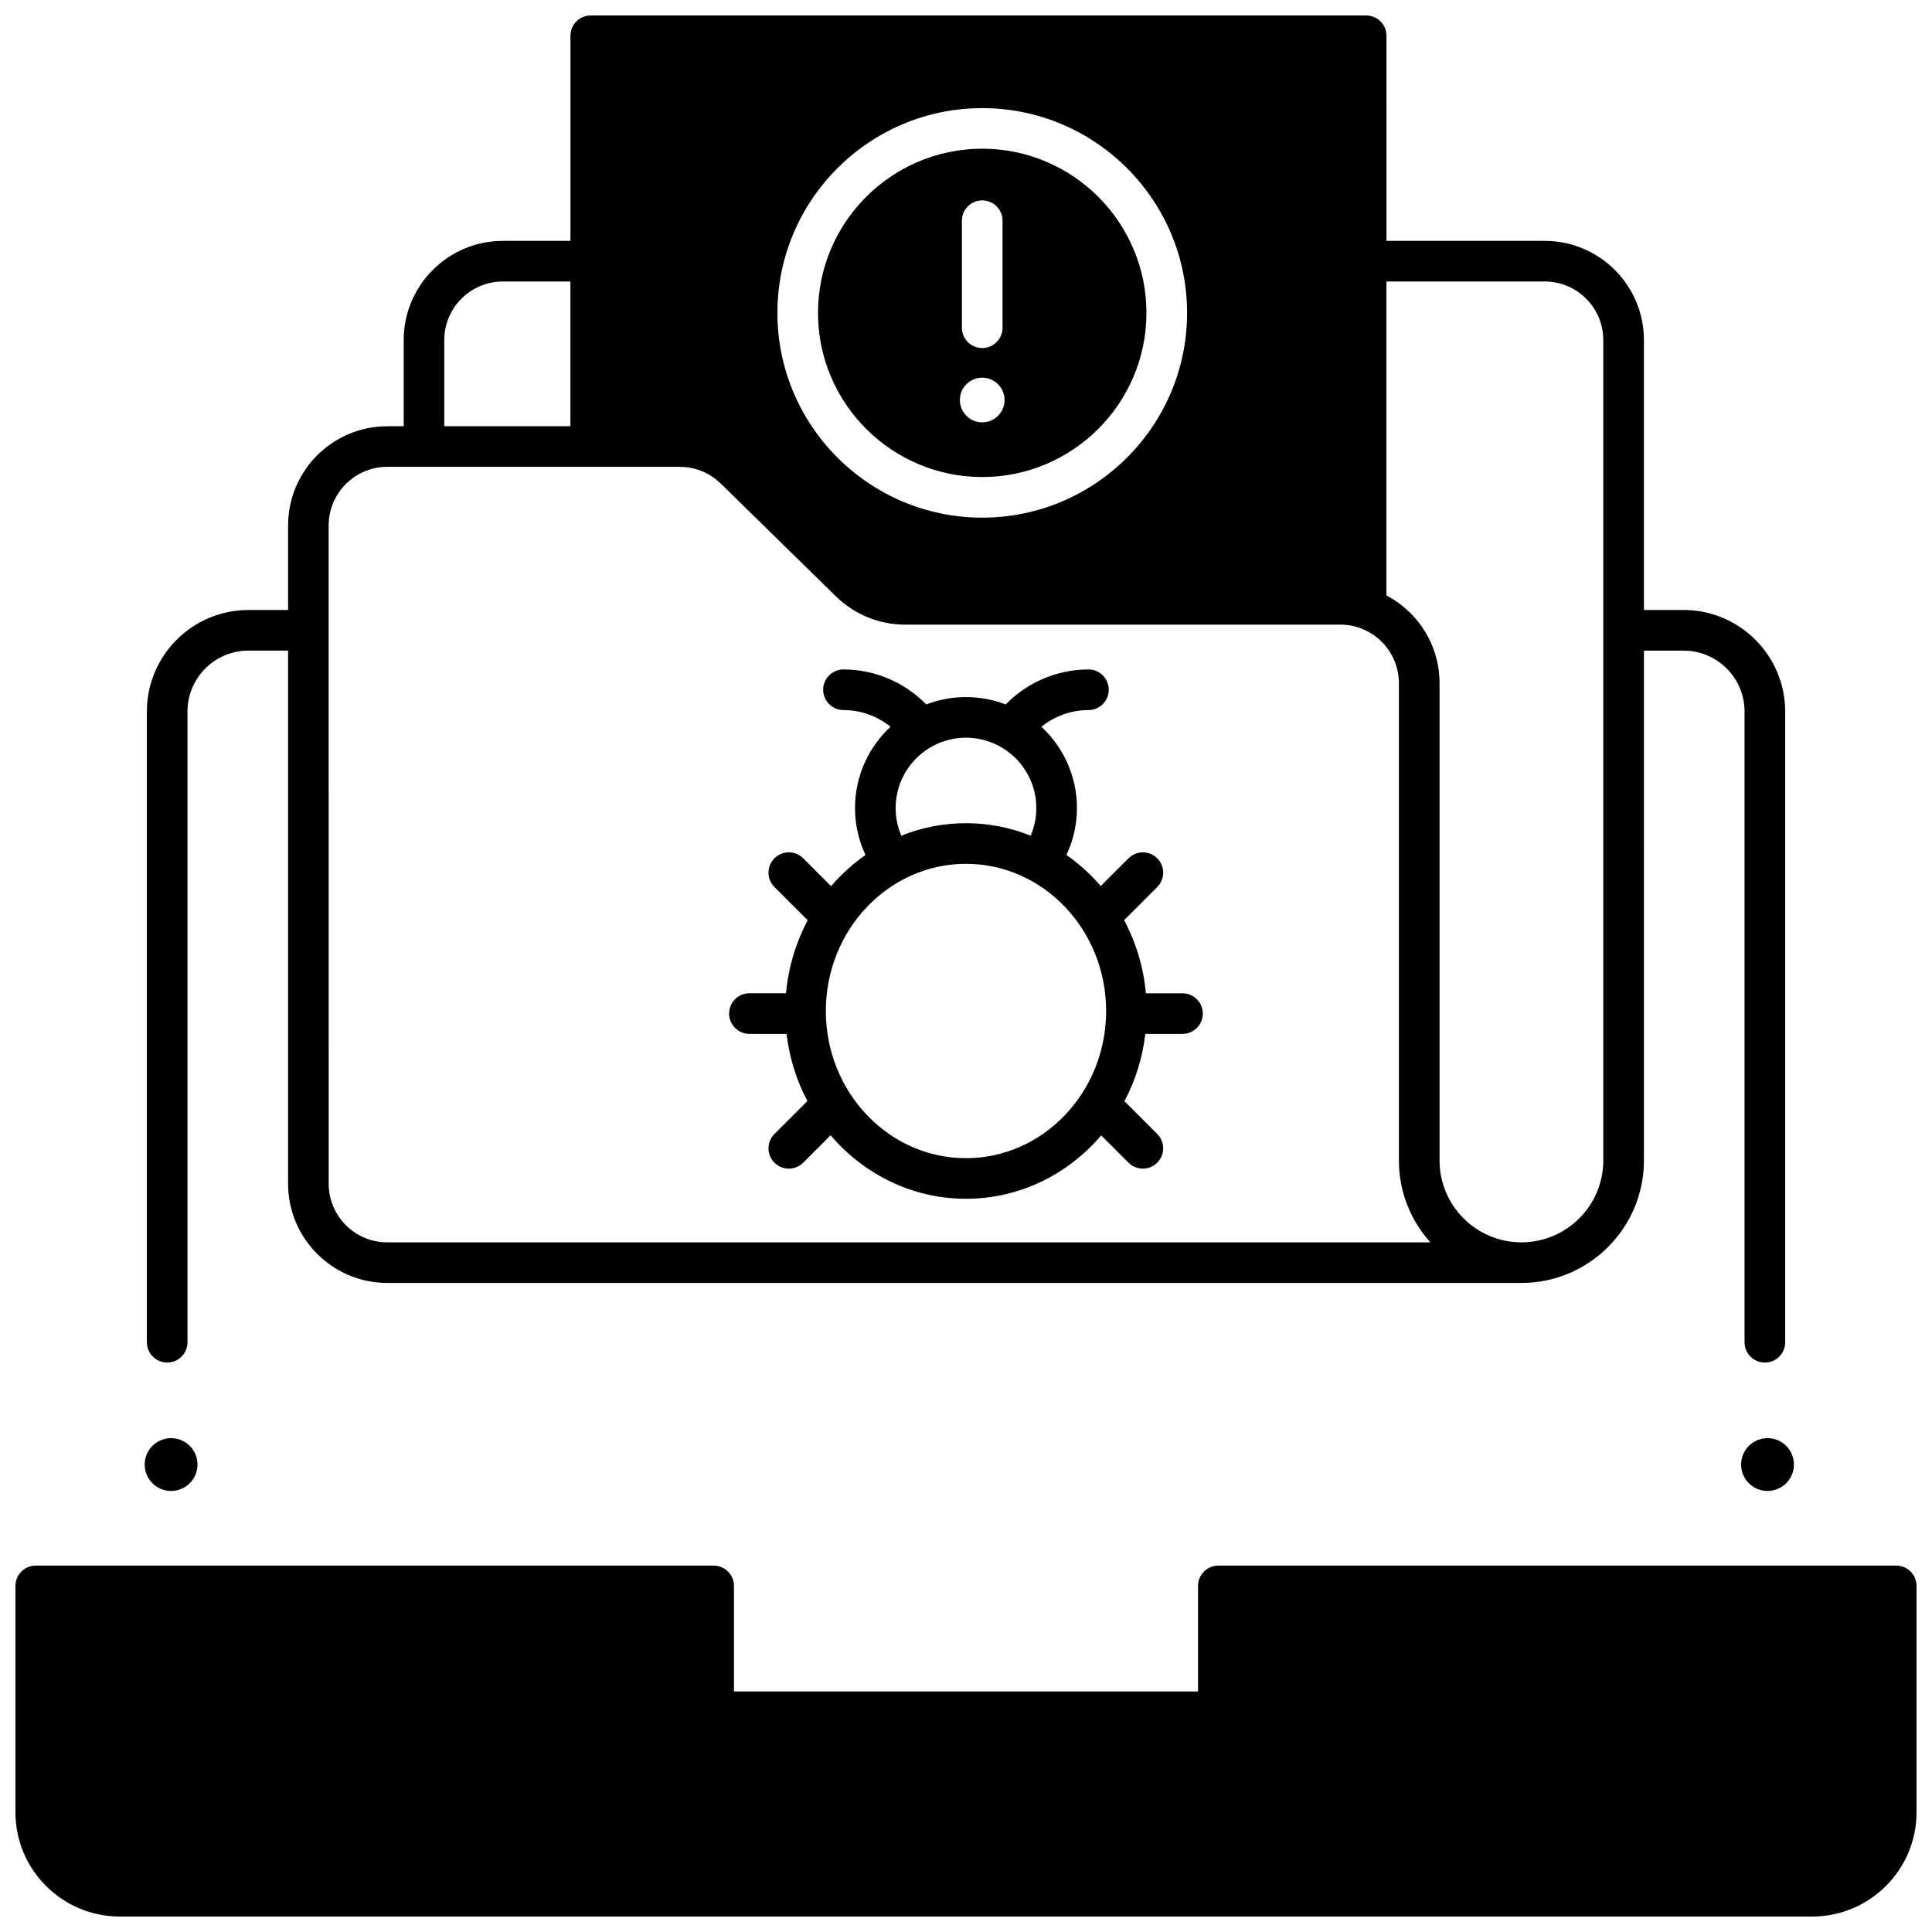
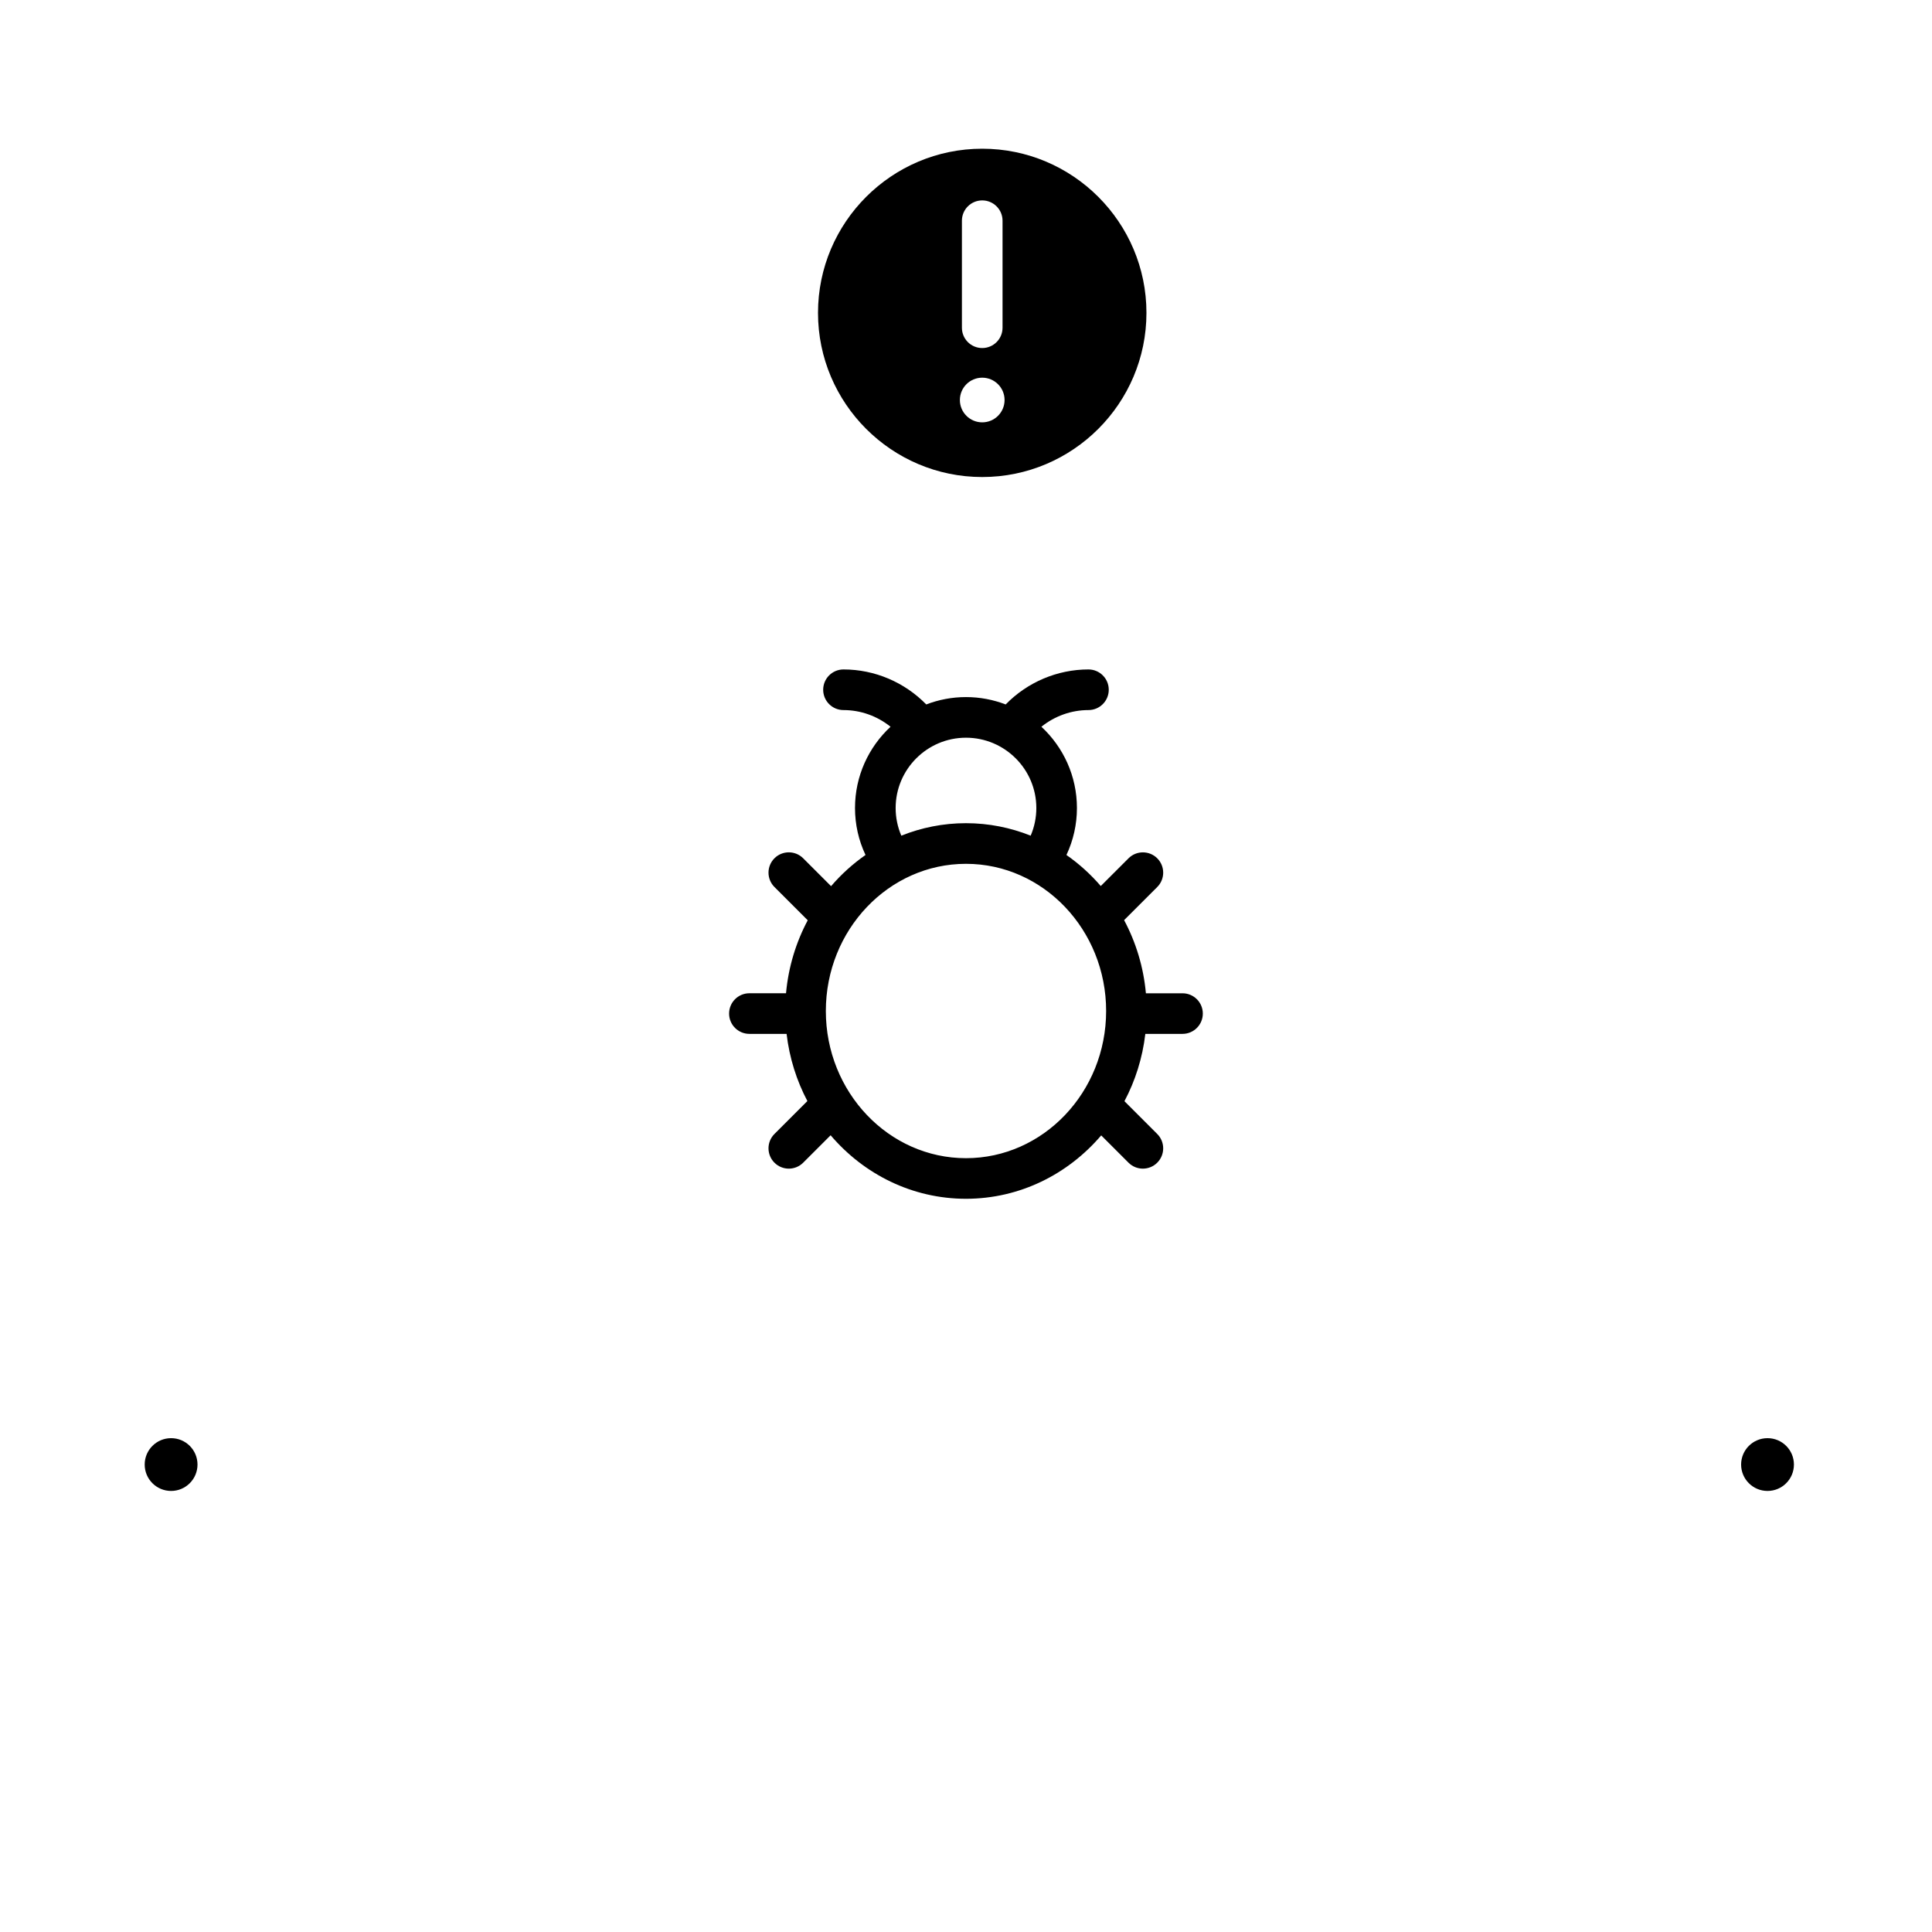
<svg xmlns="http://www.w3.org/2000/svg" width="800px" height="800px" version="1.1" viewBox="144 144 512 512">
  <defs>
    <clipPath id="b">
      <path d="m148.09 558h503.81v93.902h-503.81z" />
    </clipPath>
    <clipPath id="a">
-       <path d="m182 148.09h436v357.91h-436z" />
-     </clipPath>
+       </clipPath>
  </defs>
  <path d="m196.34 532.12c0 3.863-3.133 6.996-6.996 6.996-3.867 0-7-3.133-7-6.996s3.133-6.992 7-6.992c3.863 0 6.996 3.129 6.996 6.992" />
  <path d="m619.41 532.12c0 3.863-3.133 6.996-6.996 6.996-3.867 0-7-3.133-7-6.996s3.133-6.992 7-6.992c3.863 0 6.996 3.129 6.996 6.992" />
  <g clip-path="url(#b)">
-     <path d="m646.52 558.9h-179.65c-2.973 0-5.383 2.41-5.383 5.383v27.973h-122.98v-27.973c0-2.973-2.41-5.383-5.383-5.383h-179.65c-2.973 0-5.383 2.41-5.383 5.383v60.004c0 15.227 12.414 27.617 27.676 27.617h448.46c15.258 0 27.672-12.391 27.672-27.621v-60.004c0-2.973-2.41-5.379-5.383-5.379z" />
-   </g>
+     </g>
  <path d="m404.3 183.41c-23.996 0-43.52 19.516-43.52 43.504 0 23.988 19.523 43.504 43.52 43.504 23.996 0 43.52-19.516 43.52-43.504 0-23.988-19.523-43.504-43.52-43.504zm-5.383 19.078c0-2.973 2.41-5.379 5.383-5.379 2.973 0 5.383 2.406 5.383 5.379v28.367c0 2.973-2.41 5.379-5.383 5.379-2.973 0-5.383-2.406-5.383-5.379zm5.383 53.438c-3.269 0-5.922-2.648-5.922-5.918 0-3.269 2.648-5.918 5.922-5.918 3.269 0 5.922 2.648 5.922 5.918 0 3.269-2.652 5.918-5.922 5.918z" />
  <g clip-path="url(#a)">
-     <path d="m590.17 305.66h-10.512v-71.547c0-14.488-11.793-26.277-26.285-26.277h-41.941l-0.004-54.355c0-2.973-2.41-5.383-5.383-5.383h-205.49c-2.973 0-5.383 2.41-5.383 5.383v54.355h-17.906c-14.496 0-26.285 11.789-26.285 26.277v22.848h-4.348c-14.496 0-26.285 11.789-26.285 26.277v22.418h-10.512c-14.84 0-26.914 12.07-26.914 26.902v167.15c0 2.973 2.41 5.383 5.383 5.383 2.973 0 5.383-2.41 5.383-5.383l-0.004-167.15c0-8.898 7.242-16.141 16.148-16.141h10.512v141.3c0 14.488 11.793 26.277 26.285 26.277h300.57c17.898 0 32.461-14.555 32.461-32.449l0.004-135.12h10.512c8.902 0 16.148 7.242 16.148 16.141v167.15c0 2.973 2.41 5.383 5.383 5.383 2.973 0 5.383-2.41 5.383-5.383v-167.16c0-14.832-12.074-26.902-26.914-26.902zm-131.58-78.742c0 29.922-24.352 54.262-54.285 54.262-29.934 0-54.285-24.344-54.285-54.262 0-29.918 24.352-54.262 54.285-54.262 29.934 0 54.285 24.34 54.285 54.262zm-196.85 7.195c0-8.555 6.965-15.512 15.52-15.512h17.906v38.359h-33.426zm-15.113 239.12c-8.559 0-15.52-6.961-15.52-15.512l-0.004-174.49c0-8.555 6.965-15.512 15.52-15.512h77.523c4.086 0 7.945 1.574 10.863 4.434l30.5 29.875c4.945 4.84 11.477 7.508 18.395 7.508h115.3c8.559 0 15.52 6.957 15.52 15.512v126.5c0 8.328 3.152 15.934 8.332 21.684zm322.26-21.684c0 11.957-9.734 21.684-21.695 21.684-11.961 0-21.695-9.727-21.695-21.684v-126.5c0-10.086-5.715-18.855-14.074-23.258v-83.195h41.941c8.559 0 15.52 6.961 15.52 15.512z" />
-   </g>
+     </g>
  <path d="m457.38 407.23h-9.703c-0.633-6.977-2.656-13.539-5.777-19.383l8.781-8.777c2.102-2.102 2.102-5.508 0.004-7.609-2.102-2.102-5.512-2.102-7.613-0.004l-7.356 7.352c-2.684-3.121-5.742-5.887-9.098-8.227 1.816-3.867 2.781-8.082 2.781-12.449 0-8.5-3.629-16.16-9.418-21.535 3.496-2.816 7.891-4.422 12.469-4.422 2.973 0 5.383-2.41 5.383-5.383s-2.41-5.383-5.383-5.383c-8.301 0-16.211 3.41-21.934 9.277-3.269-1.258-6.816-1.953-10.523-1.953-3.707 0-7.254 0.695-10.523 1.953-5.723-5.867-13.633-9.277-21.934-9.277-2.973 0-5.383 2.41-5.383 5.383s2.41 5.383 5.383 5.383c4.578 0 8.969 1.602 12.469 4.422-5.789 5.371-9.418 13.035-9.418 21.535 0 4.367 0.961 8.582 2.785 12.445-3.367 2.352-6.438 5.129-9.129 8.262l-7.391-7.387c-2.102-2.102-5.512-2.102-7.613 0-2.102 2.102-2.102 5.512 0 7.613l8.82 8.816c-3.109 5.836-5.125 12.383-5.754 19.34h-9.703c-2.973 0-5.383 2.41-5.383 5.383s2.41 5.383 5.383 5.383h9.852c0.75 6.379 2.656 12.395 5.512 17.801l-8.727 8.723c-2.102 2.102-2.102 5.508 0 7.613 2.102 2.102 5.508 2.102 7.613 0l7.273-7.269c8.785 10.312 21.605 16.832 35.867 16.832 14.25 0 27.055-6.504 35.84-16.797l7.238 7.234c2.102 2.102 5.512 2.102 7.613-0.004 2.102-2.102 2.102-5.508-0.004-7.609l-8.688-8.684c2.867-5.414 4.785-11.445 5.535-17.84h9.852c2.973 0 5.383-2.41 5.383-5.383 0-2.969-2.41-5.375-5.383-5.375zm-38.742-49.098c0 2.555-0.516 5.031-1.5 7.328-5.324-2.129-11.102-3.309-17.141-3.309s-11.816 1.176-17.141 3.309c-0.984-2.297-1.5-4.773-1.5-7.328 0-10.273 8.363-18.633 18.641-18.633 10.277 0.004 18.641 8.359 18.641 18.633zm-18.641 92.797c-20.48 0-37.141-17.496-37.141-39.004 0-21.508 16.66-39.004 37.141-39.004s37.141 17.496 37.141 39.004c-0.004 21.504-16.664 39.004-37.141 39.004z" />
</svg>